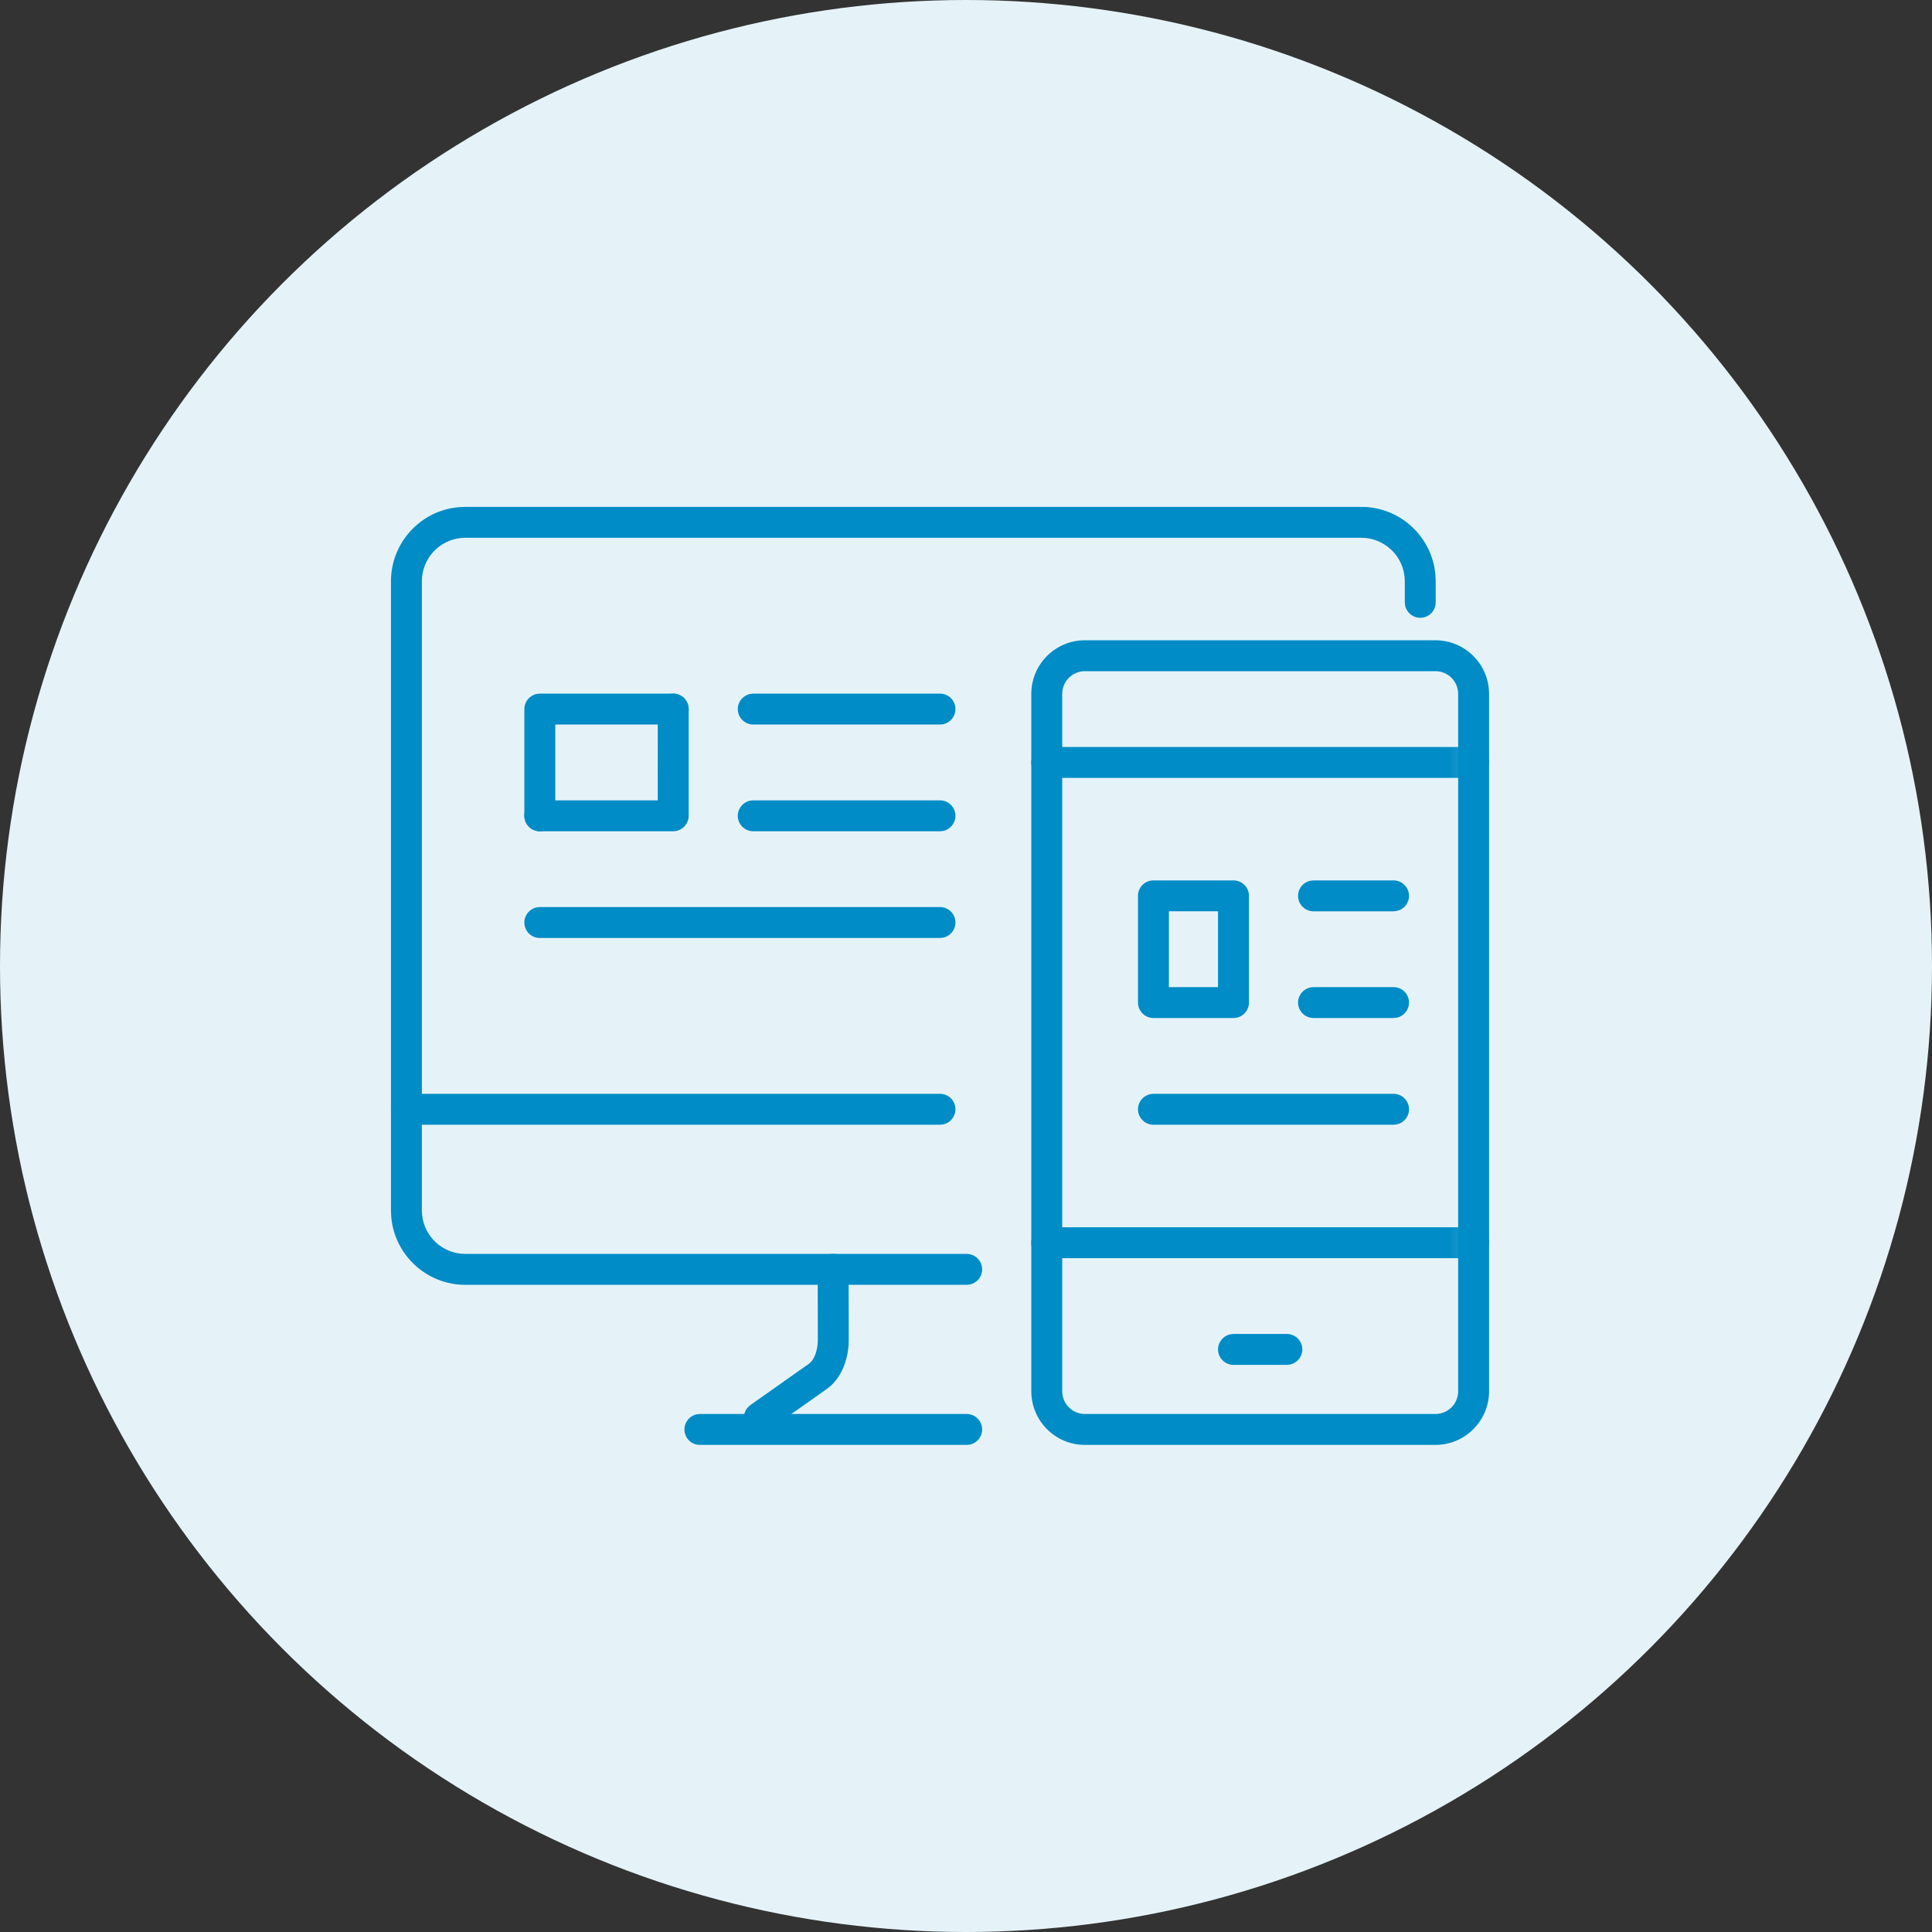
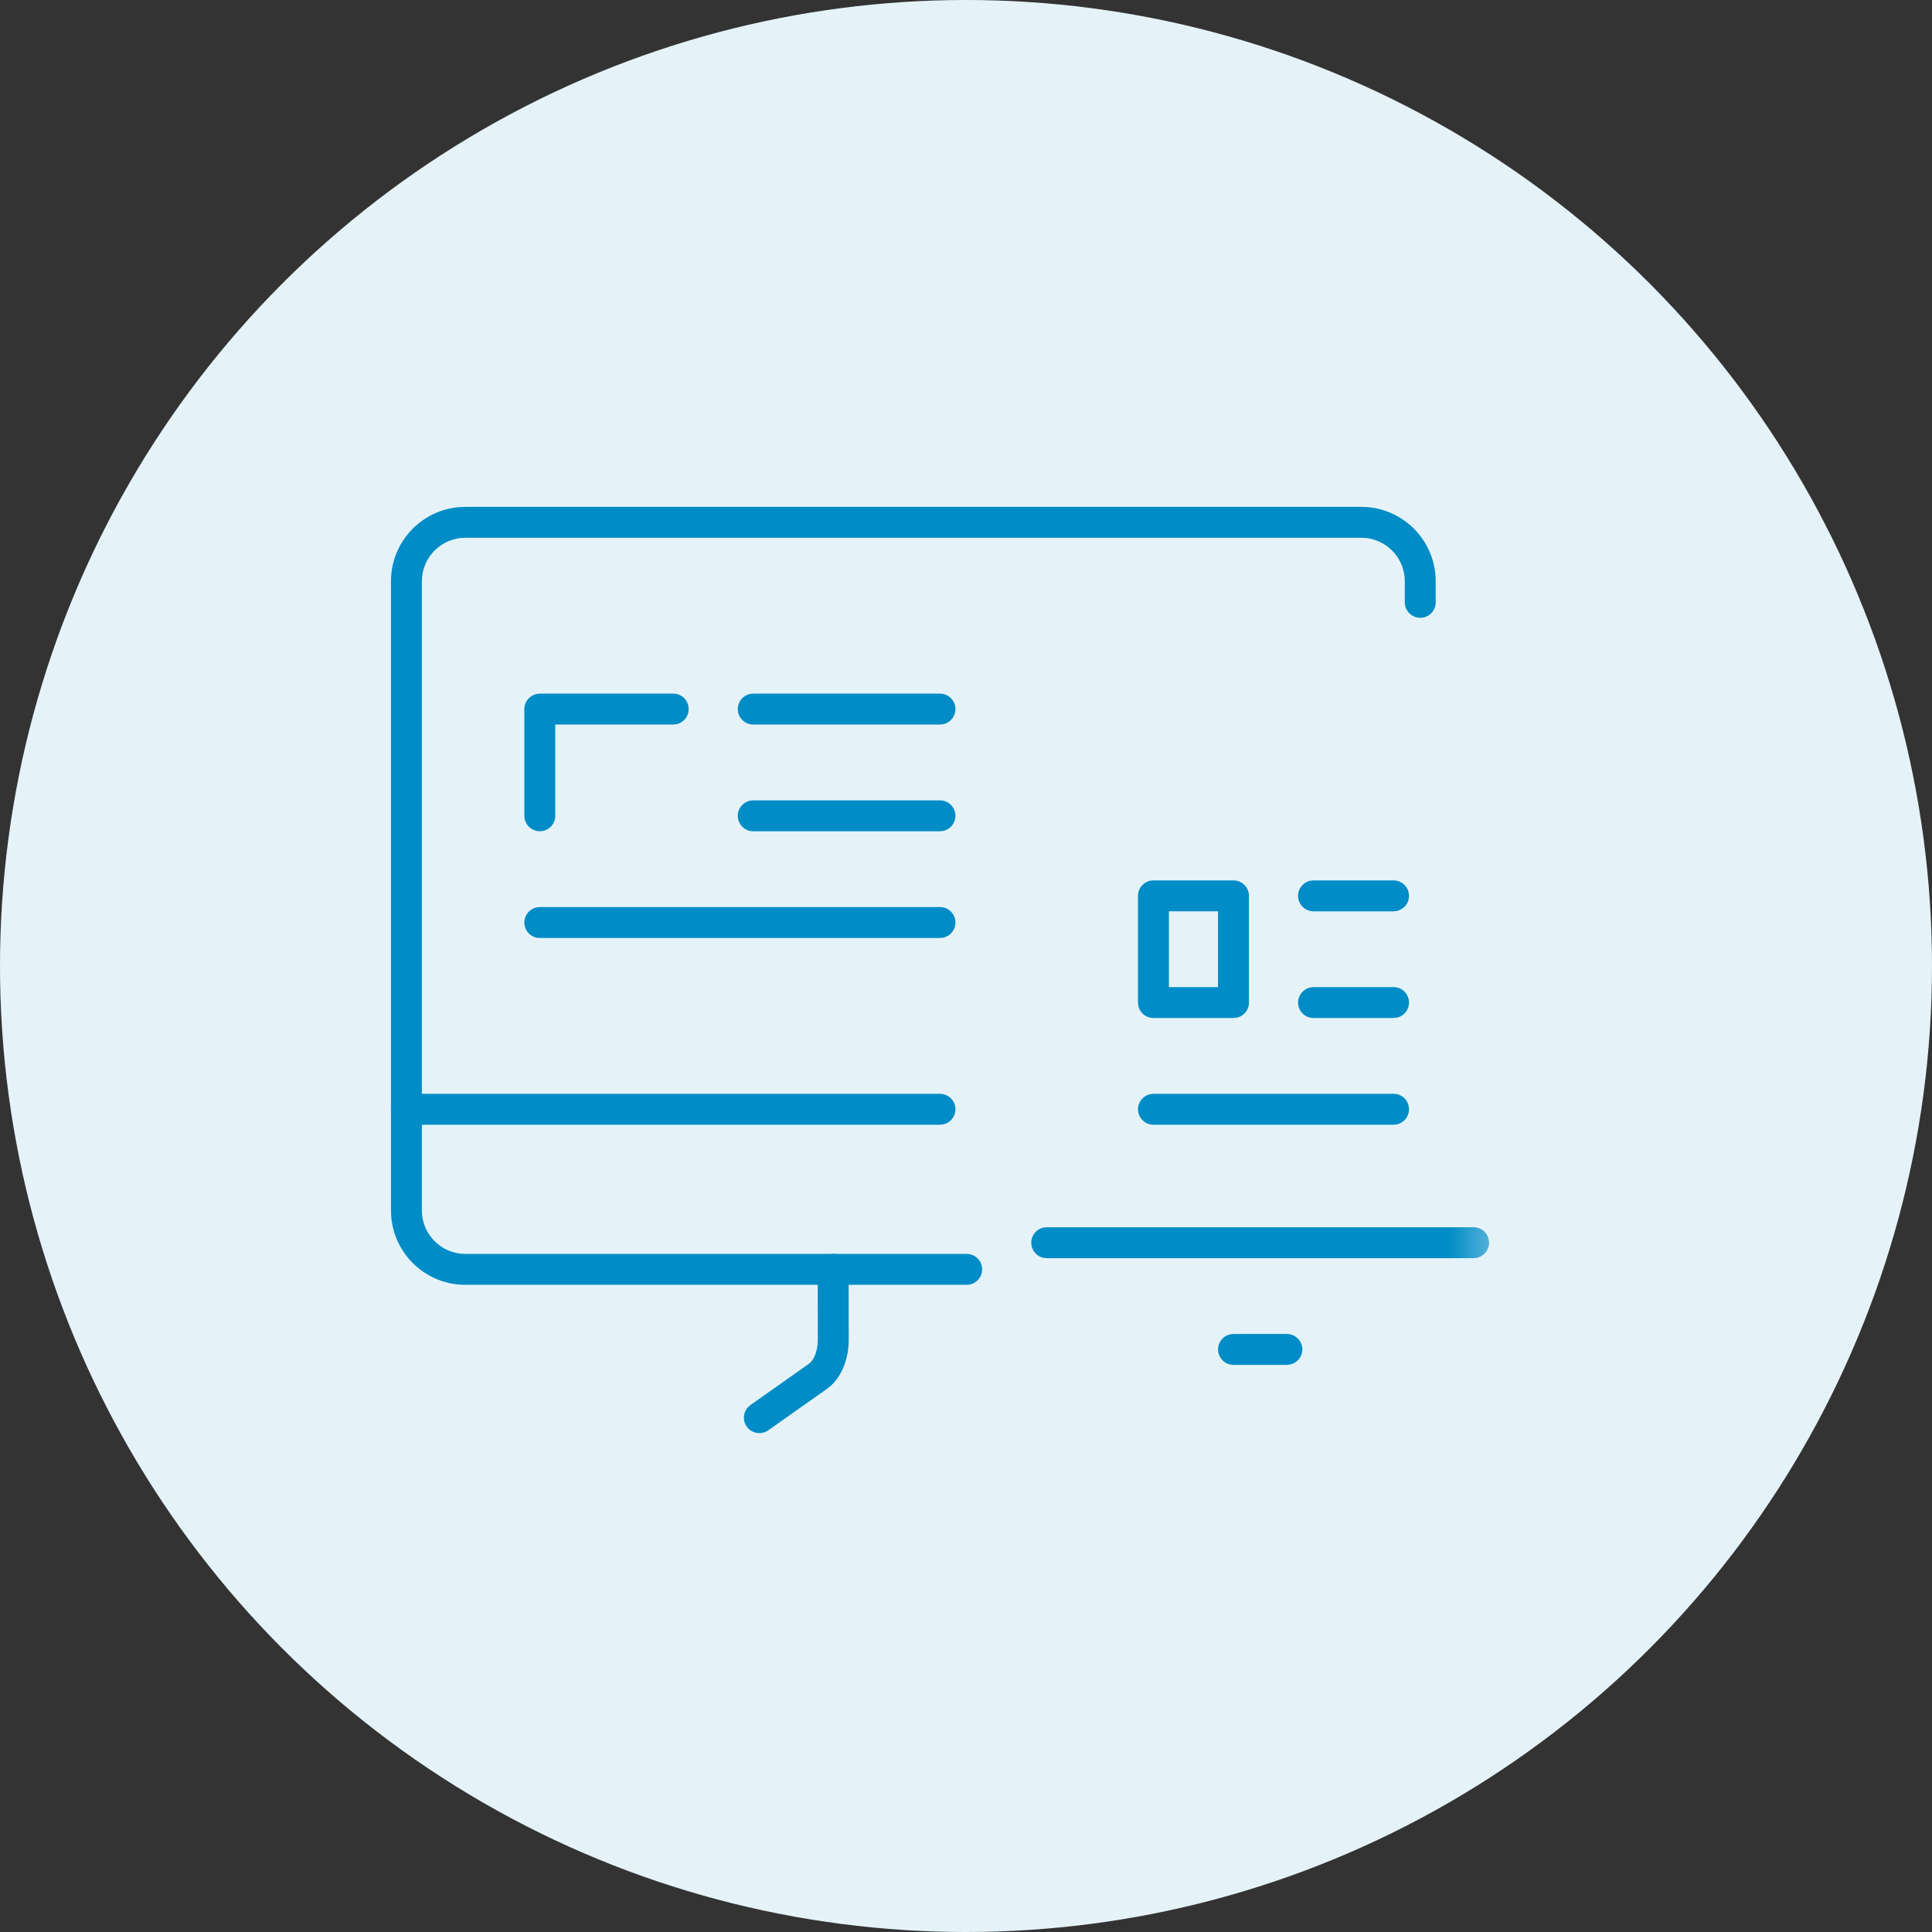
<svg xmlns="http://www.w3.org/2000/svg" xmlns:xlink="http://www.w3.org/1999/xlink" width="50px" height="50px" viewBox="0 0 50 50" version="1.1">
  <rect x="0" y="0" width="50" height="50" fill="#333333" stroke="none" />
  <title>44D145DD-3ECC-44D9-A405-1DC8C512154A</title>
  <defs>
    <polygon id="path-1" points="0 24.512 28.655 24.512 28.655 0 0 0" />
  </defs>
  <g id="Homepage" stroke="none" stroke-width="1" fill="none" fill-rule="evenodd">
    <g id="Quotevine-Industry-page-asset-finance" transform="translate(-1066, -3002)">
      <g id="website-studio" transform="translate(1066, 3002)">
        <g id="asset-finance--copy-2" fill="#E5F3F9">
          <circle id="Oval" cx="25" cy="25" r="25" />
        </g>
        <g id="Group-32" transform="translate(10, 13)">
          <path d="M25.23,0.118 C26.243,0.118 27.073,0.9 27.15,1.894 L27.156,2.045 L27.156,2.589 C27.156,2.81 26.977,2.989 26.756,2.989 C26.563,2.989 26.401,2.852 26.364,2.67 L26.356,2.589 L26.356,2.045 C26.356,1.463 25.917,0.986 25.353,0.924 L25.23,0.918 L2.044,0.918 C1.463,0.918 0.986,1.357 0.924,1.922 L0.918,2.045 L0.918,18.325 C0.918,18.906 1.357,19.383 1.921,19.445 L2.044,19.451 L15.018,19.451 C15.239,19.451 15.418,19.63 15.418,19.851 C15.418,20.044 15.281,20.206 15.098,20.243 L15.018,20.251 L2.044,20.251 C1.031,20.251 0.2,19.469 0.124,18.475 L0.118,18.325 L0.118,2.045 C0.118,1.031 0.9,0.2 1.893,0.124 L2.044,0.118 L25.23,0.118 Z" id="Stroke-1" fill="#008CC6" fill-rule="nonzero" />
          <path d="M14.327,15.308 C14.548,15.308 14.727,15.487 14.727,15.708 C14.727,15.902 14.59,16.063 14.408,16.1 L14.327,16.108 L0.518,16.108 C0.297,16.108 0.118,15.929 0.118,15.708 C0.118,15.515 0.255,15.354 0.437,15.316 L0.518,15.308 L14.327,15.308 Z" id="Stroke-3" fill="#008CC6" fill-rule="nonzero" />
-           <path d="M15.018,23.594 C15.239,23.594 15.418,23.773 15.418,23.994 C15.418,24.187 15.281,24.349 15.098,24.386 L15.018,24.394 L8.113,24.394 C7.892,24.394 7.713,24.215 7.713,23.994 C7.713,23.801 7.85,23.639 8.032,23.602 L8.113,23.594 L15.018,23.594 Z" id="Stroke-5" fill="#008CC6" fill-rule="nonzero" />
          <path d="M11.561,19.451 C11.755,19.451 11.916,19.587 11.954,19.77 L11.962,19.85 L11.965,21.66 C11.969,22.137 11.802,22.588 11.504,22.861 L11.4,22.945 L9.882,24.016 C9.702,24.143 9.452,24.1 9.325,23.92 C9.213,23.762 9.232,23.551 9.36,23.416 L9.421,23.362 L10.938,22.292 C11.047,22.215 11.138,22.022 11.16,21.785 L11.165,21.664 L11.162,19.852 C11.162,19.631 11.34,19.451 11.561,19.451 Z" id="Stroke-7" fill="#008CC6" fill-rule="nonzero" />
          <path d="M14.327,4.951 C14.548,4.951 14.727,5.13 14.727,5.351 C14.727,5.544 14.59,5.706 14.408,5.743 L14.327,5.751 L9.494,5.751 C9.273,5.751 9.094,5.572 9.094,5.351 C9.094,5.158 9.231,4.997 9.413,4.959 L9.494,4.951 L14.327,4.951 Z" id="Stroke-9" fill="#008CC6" fill-rule="nonzero" />
          <path d="M14.327,7.713 C14.548,7.713 14.727,7.892 14.727,8.113 C14.727,8.306 14.59,8.468 14.408,8.505 L14.327,8.513 L9.494,8.513 C9.273,8.513 9.094,8.334 9.094,8.113 C9.094,7.92 9.231,7.759 9.413,7.721 L9.494,7.713 L14.327,7.713 Z" id="Stroke-11" fill="#008CC6" fill-rule="nonzero" />
          <path d="M14.327,10.475 C14.548,10.475 14.727,10.654 14.727,10.875 C14.727,11.068 14.59,11.23 14.408,11.267 L14.327,11.275 L3.97,11.275 C3.749,11.275 3.57,11.096 3.57,10.875 C3.57,10.682 3.707,10.52 3.89,10.483 L3.97,10.475 L14.327,10.475 Z" id="Stroke-13" fill="#008CC6" fill-rule="nonzero" />
-           <path d="M7.423,4.951 C7.616,4.951 7.777,5.088 7.814,5.271 L7.823,5.351 L7.823,8.113 C7.823,8.306 7.686,8.468 7.503,8.505 L7.423,8.513 L3.97,8.513 C3.749,8.513 3.57,8.334 3.57,8.113 C3.57,7.92 3.707,7.759 3.89,7.721 L3.97,7.713 L7.022,7.713 L7.023,5.351 C7.023,5.158 7.16,4.997 7.342,4.959 L7.423,4.951 Z" id="Stroke-15" fill="#008CC6" fill-rule="nonzero" />
          <path d="M7.423,4.951 C7.644,4.951 7.823,5.13 7.823,5.351 C7.823,5.544 7.686,5.706 7.503,5.743 L7.423,5.751 L4.37,5.751 L4.37,8.113 C4.37,8.306 4.233,8.468 4.051,8.505 L3.97,8.513 C3.777,8.513 3.616,8.376 3.578,8.194 L3.57,8.113 L3.57,5.351 C3.57,5.158 3.707,4.997 3.89,4.959 L3.97,4.951 L7.423,4.951 Z" id="Stroke-17" fill="#008CC6" fill-rule="nonzero" />
-           <path d="M27.148,3.57 L18.078,3.57 C17.311,3.57 16.69,4.192 16.69,4.959 L16.69,23.005 C16.69,23.772 17.311,24.394 18.078,24.394 L27.148,24.394 C27.915,24.394 28.537,23.772 28.537,23.005 L28.537,4.959 C28.537,4.192 27.915,3.57 27.148,3.57 Z M18.078,4.37 L27.148,4.37 C27.474,4.37 27.737,4.634 27.737,4.959 L27.737,23.005 C27.737,23.331 27.474,23.594 27.148,23.594 L18.078,23.594 C17.753,23.594 17.49,23.33 17.49,23.005 L17.49,4.959 C17.49,4.634 17.753,4.37 18.078,4.37 Z" id="Stroke-19" fill="#008CC6" fill-rule="nonzero" />
          <path d="M26.065,9.785 C26.286,9.785 26.465,9.964 26.465,10.185 C26.465,10.378 26.328,10.539 26.146,10.576 L26.065,10.585 L23.994,10.585 C23.773,10.585 23.594,10.405 23.594,10.185 C23.594,9.991 23.731,9.83 23.913,9.793 L23.994,9.785 L26.065,9.785 Z" id="Stroke-21" fill="#008CC6" fill-rule="nonzero" />
          <path d="M26.065,12.546 C26.286,12.546 26.465,12.726 26.465,12.946 C26.465,13.14 26.328,13.301 26.146,13.338 L26.065,13.346 L23.994,13.346 C23.773,13.346 23.594,13.167 23.594,12.946 C23.594,12.753 23.731,12.592 23.913,12.555 L23.994,12.546 L26.065,12.546 Z" id="Stroke-23" fill="#008CC6" fill-rule="nonzero" />
          <path d="M26.065,15.308 C26.286,15.308 26.465,15.487 26.465,15.708 C26.465,15.902 26.328,16.063 26.146,16.1 L26.065,16.108 L19.851,16.108 C19.63,16.108 19.451,15.929 19.451,15.708 C19.451,15.515 19.588,15.354 19.771,15.316 L19.851,15.308 L26.065,15.308 Z" id="Stroke-25" fill="#008CC6" fill-rule="nonzero" />
          <mask id="mask-2" fill="white">
            <use xlink:href="#path-1" />
          </mask>
          <g id="Clip-28" />
          <path d="M21.923,9.785 L19.851,9.785 C19.63,9.785 19.451,9.964 19.451,10.185 L19.451,12.946 C19.451,13.167 19.63,13.346 19.851,13.346 L21.923,13.346 C22.144,13.346 22.323,13.167 22.323,12.946 L22.323,10.185 C22.323,9.964 22.144,9.785 21.923,9.785 Z M21.522,10.584 L21.522,12.546 L20.251,12.546 L20.251,10.584 L21.522,10.584 Z" id="Stroke-27" fill="#008CC6" fill-rule="nonzero" mask="url(#mask-2)" />
-           <path d="M28.137,6.332 C28.358,6.332 28.537,6.511 28.537,6.732 C28.537,6.925 28.4,7.087 28.218,7.124 L28.137,7.132 L17.089,7.132 C16.868,7.132 16.689,6.953 16.689,6.732 C16.689,6.539 16.826,6.378 17.009,6.34 L17.089,6.332 L28.137,6.332 Z" id="Stroke-29" fill="#008CC6" fill-rule="nonzero" mask="url(#mask-2)" />
          <path d="M28.137,18.761 C28.358,18.761 28.537,18.94 28.537,19.161 C28.537,19.354 28.4,19.515 28.218,19.553 L28.137,19.561 L17.089,19.561 C16.868,19.561 16.689,19.382 16.689,19.161 C16.689,18.967 16.826,18.806 17.009,18.769 L17.089,18.761 L28.137,18.761 Z" id="Stroke-30" fill="#008CC6" fill-rule="nonzero" mask="url(#mask-2)" />
          <path d="M23.304,21.523 C23.524,21.523 23.704,21.702 23.704,21.923 C23.704,22.116 23.566,22.277 23.384,22.314 L23.304,22.323 L21.923,22.323 C21.702,22.323 21.523,22.144 21.523,21.923 C21.523,21.729 21.66,21.568 21.842,21.531 L21.923,21.523 L23.304,21.523 Z" id="Stroke-31" fill="#008CC6" fill-rule="nonzero" mask="url(#mask-2)" />
        </g>
      </g>
    </g>
  </g>
</svg>